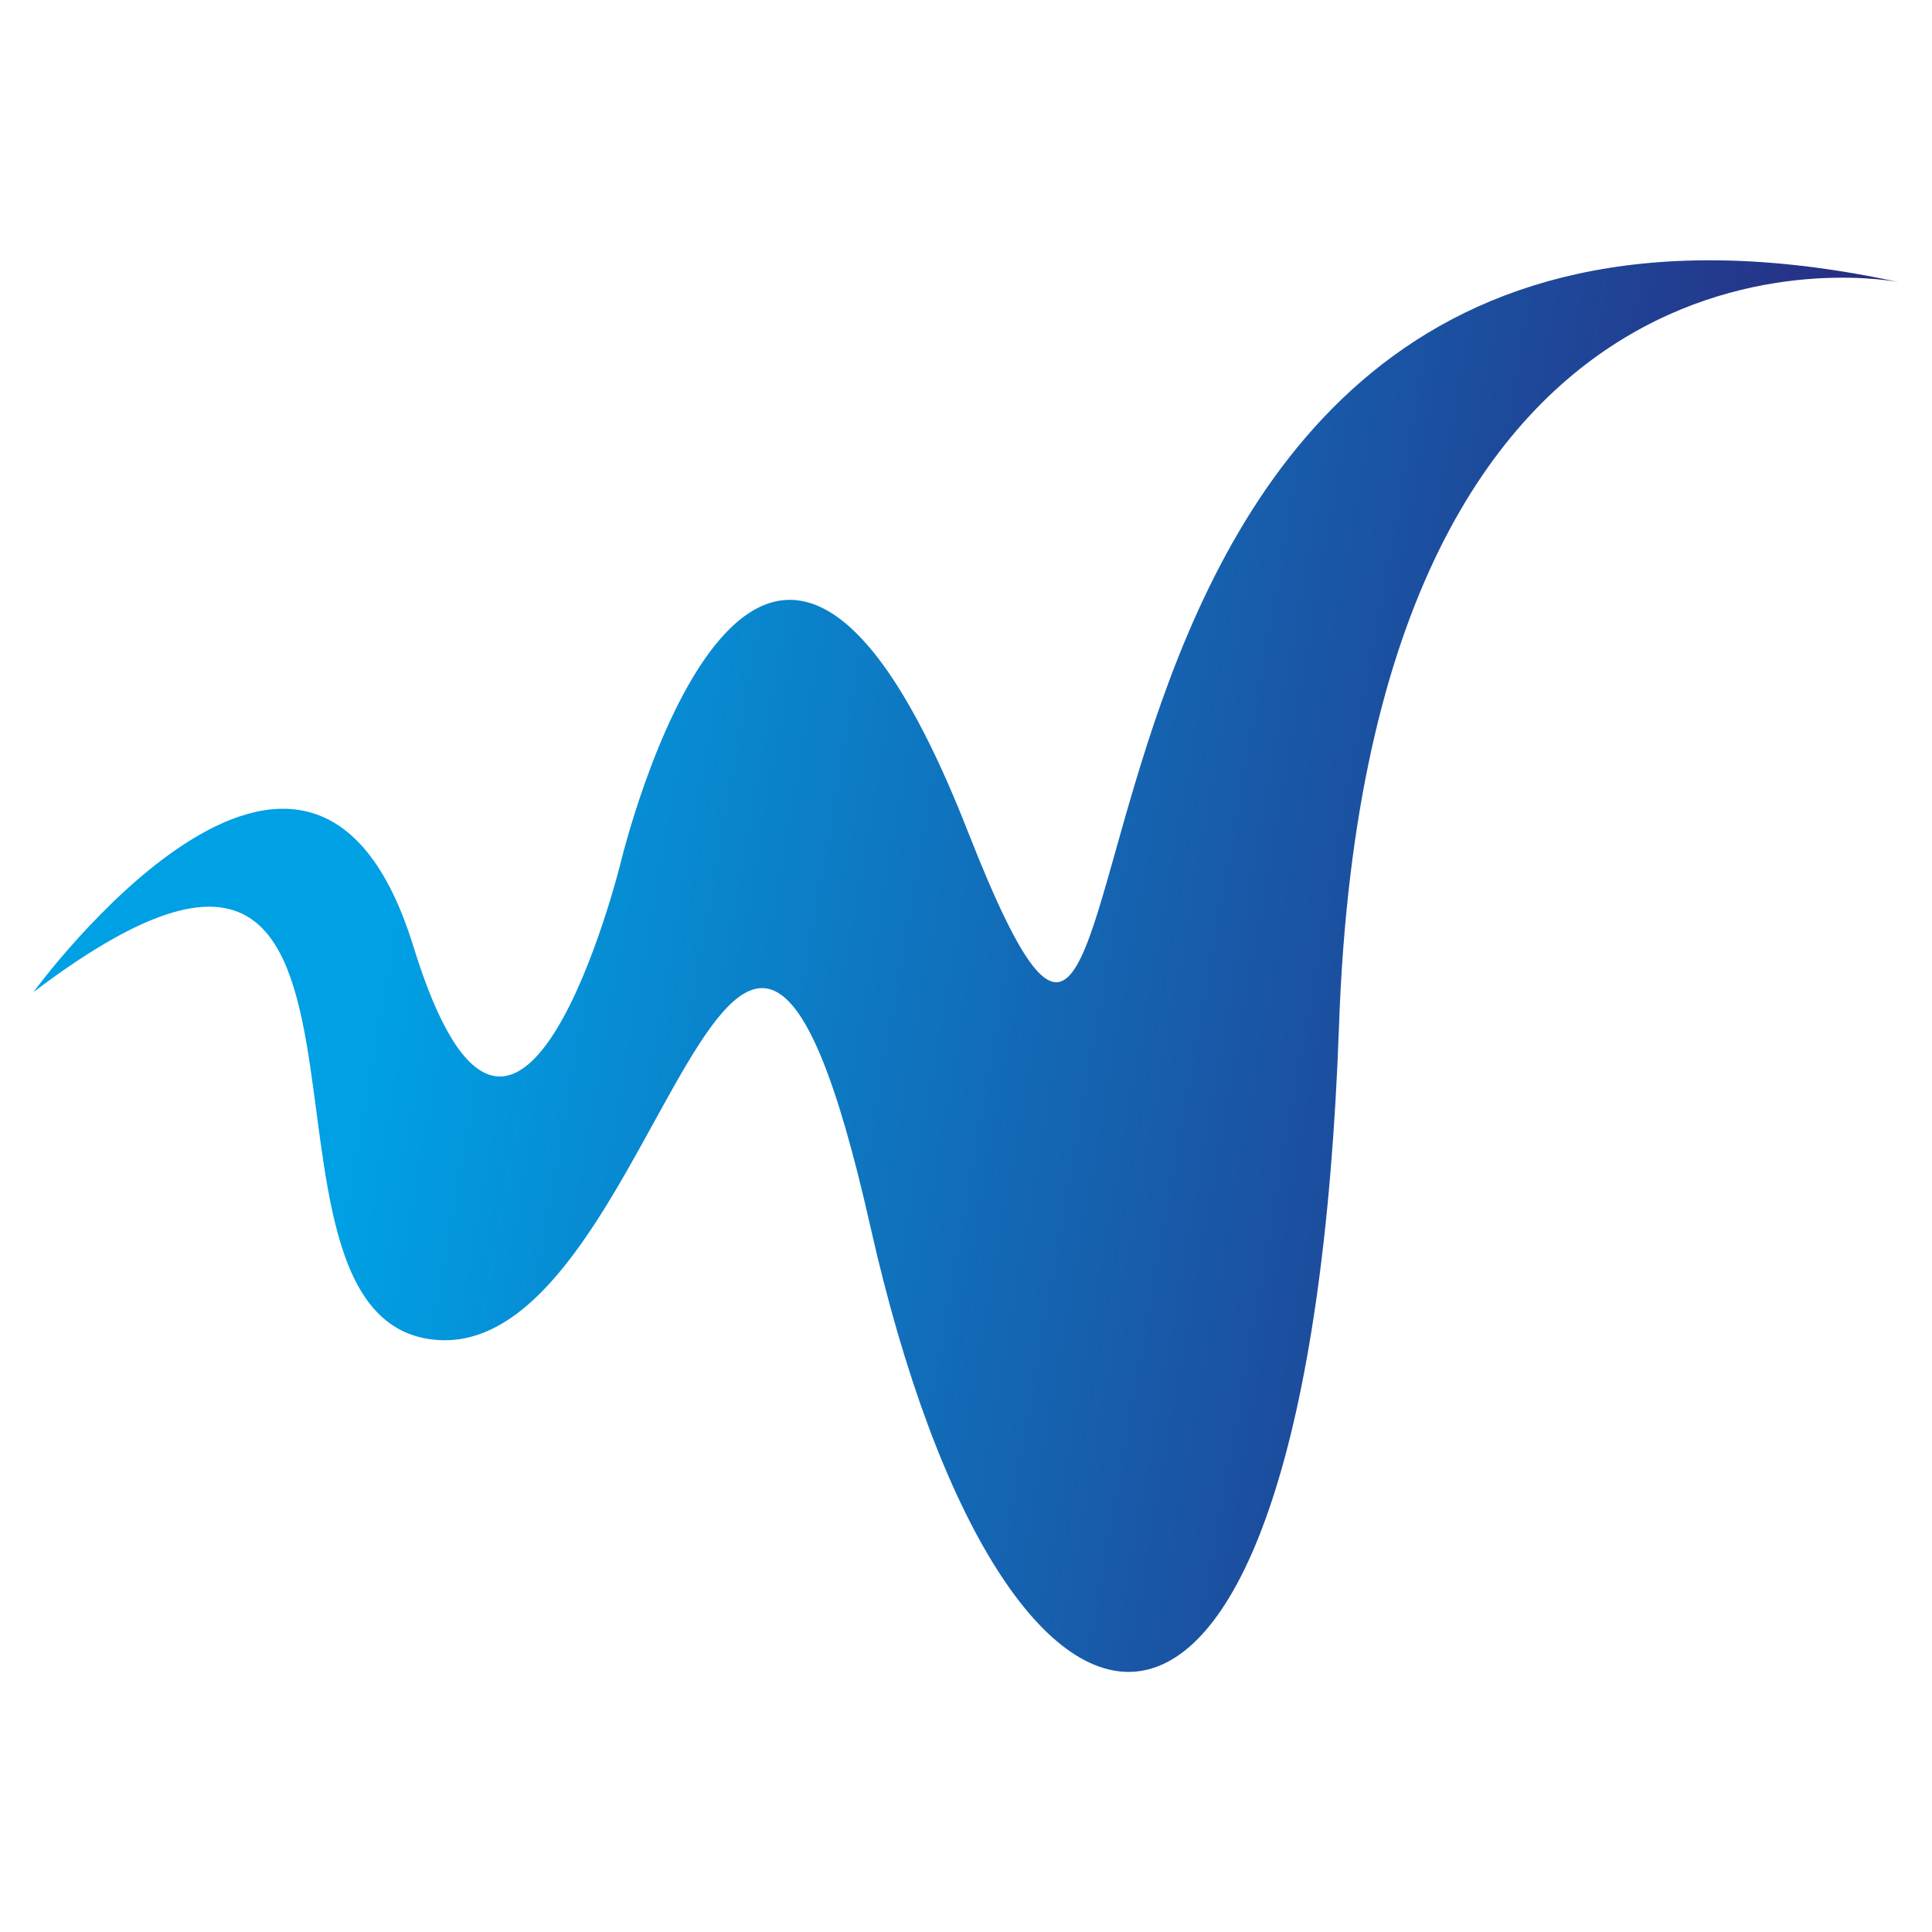
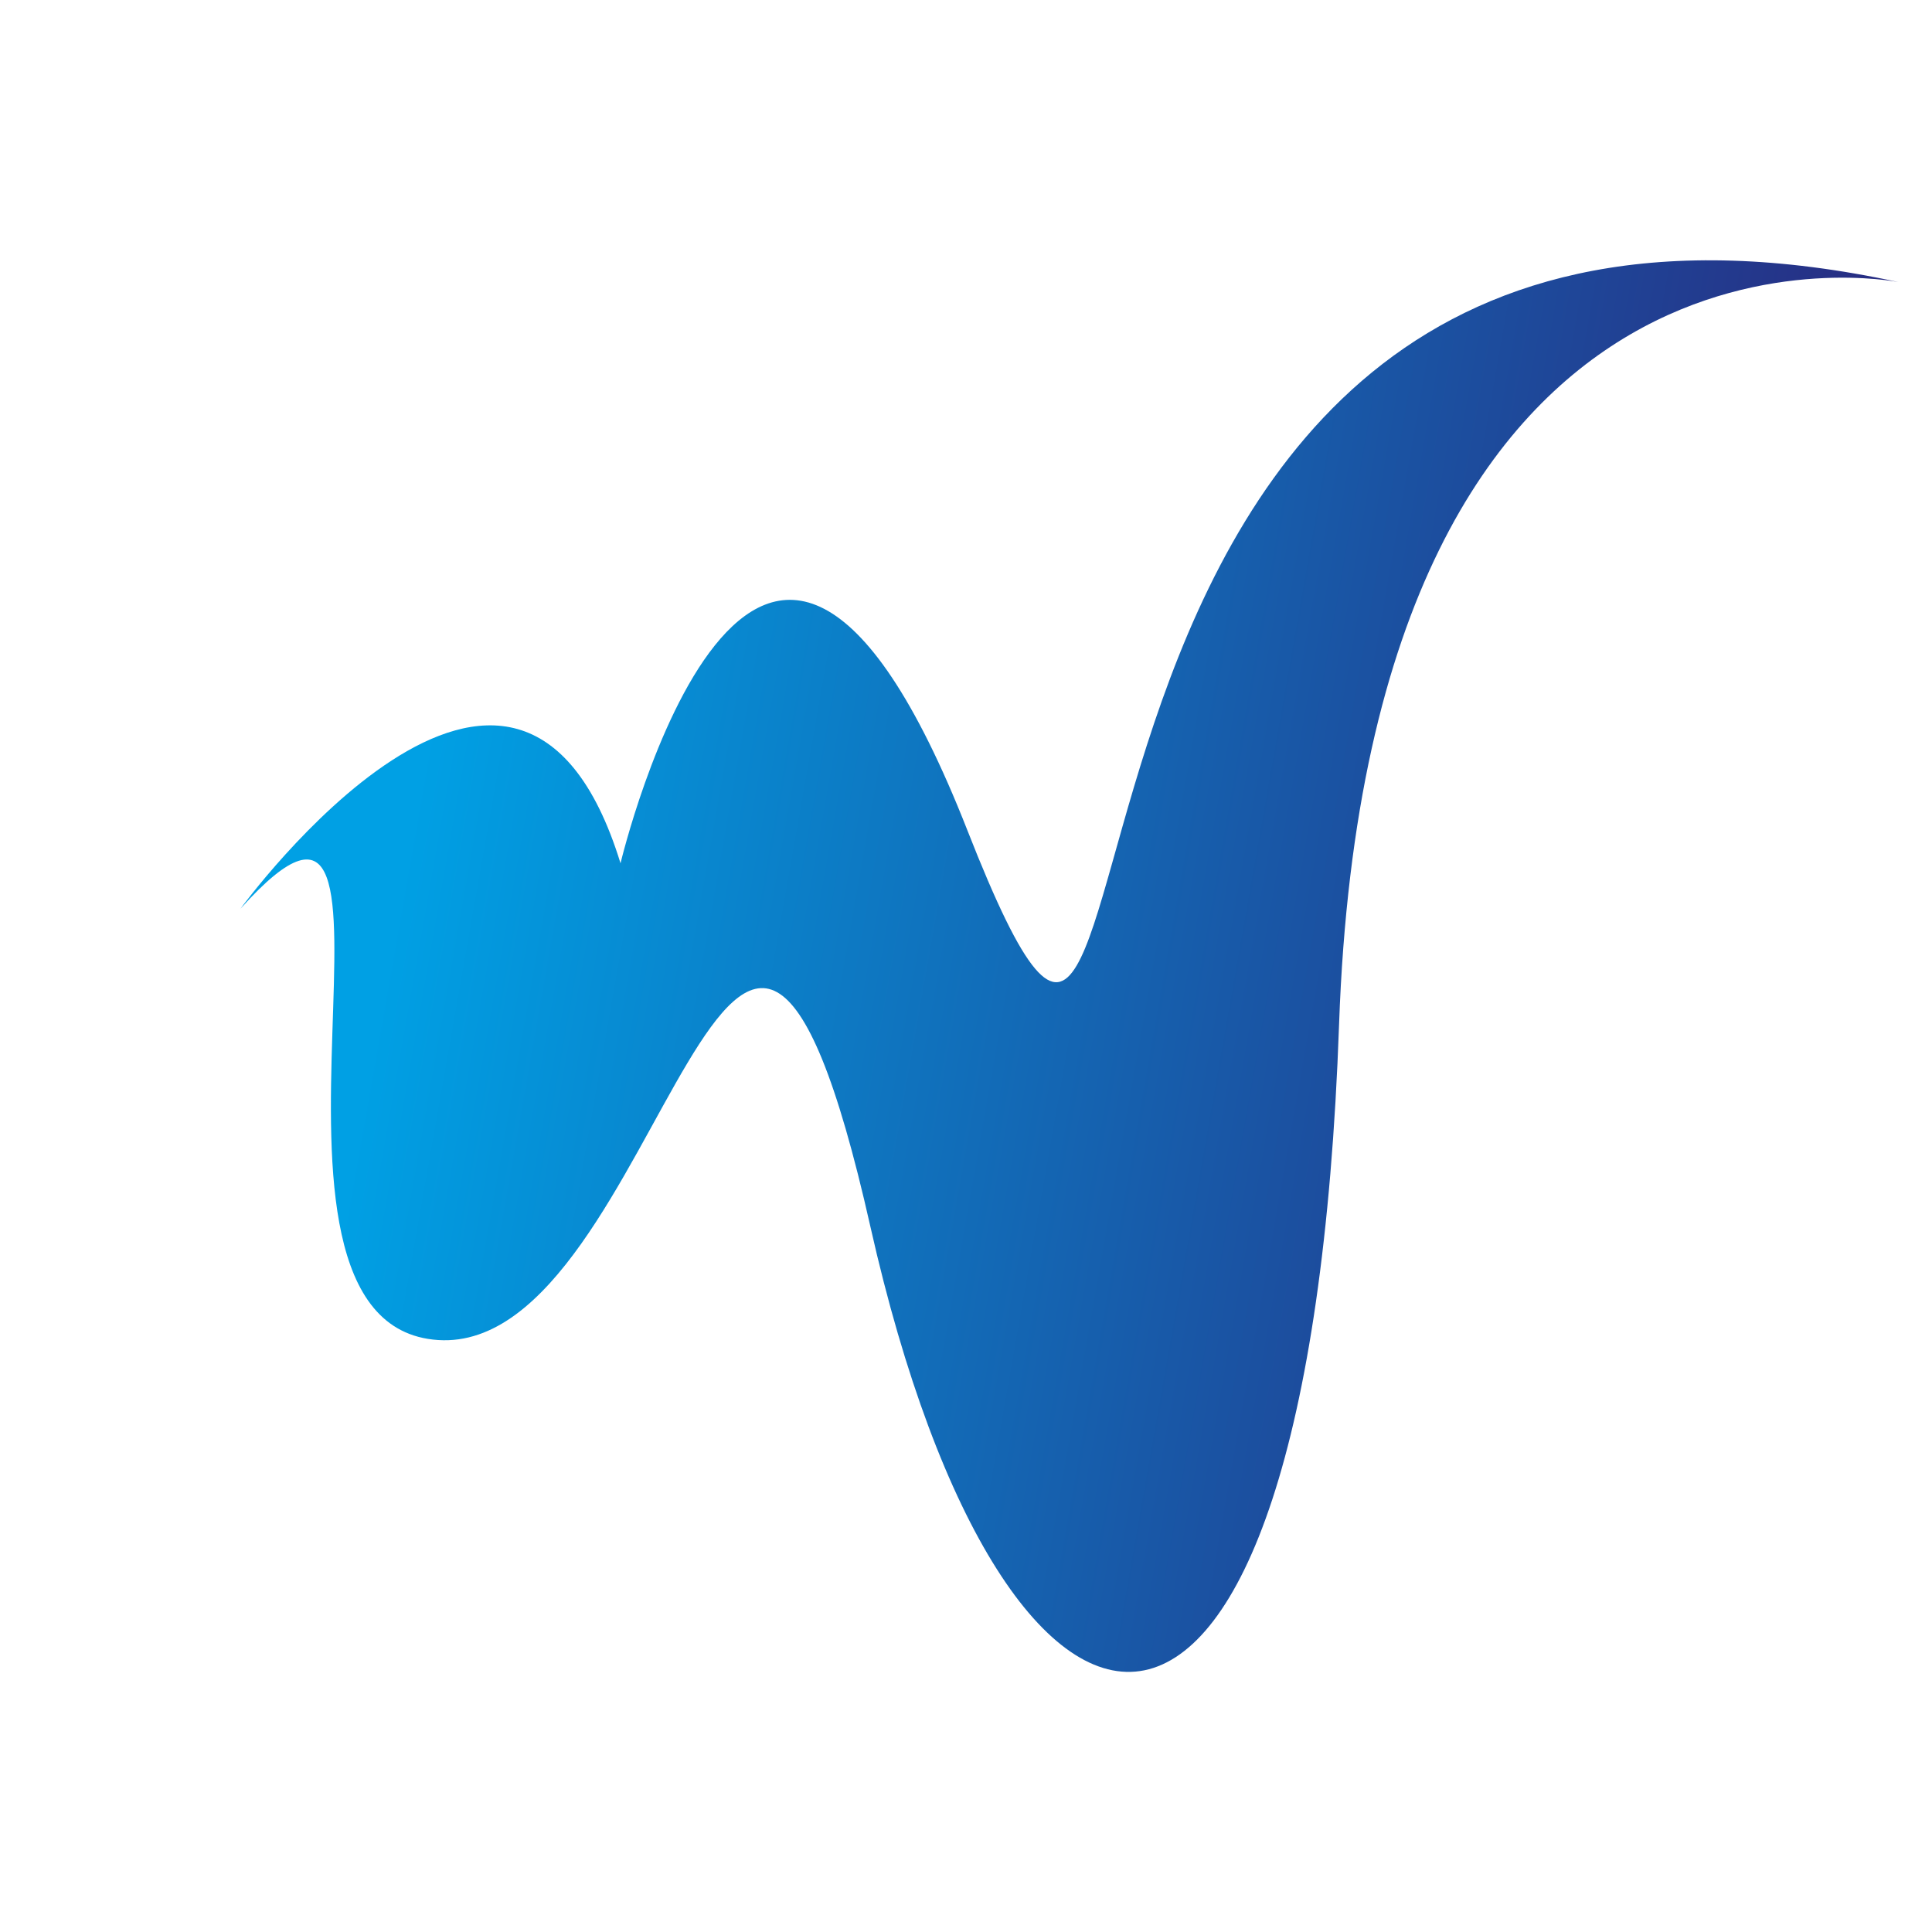
<svg xmlns="http://www.w3.org/2000/svg" version="1.1" id="Ebene_1" x="0px" y="0px" viewBox="0 0 595.3 595.3" style="enable-background:new 0 0 595.3 595.3;" xml:space="preserve">
  <style type="text/css">
	.st0{fill:url(#SVGID_1_);}
</style>
  <g>
    <linearGradient id="SVGID_1_" gradientUnits="userSpaceOnUse" x1="24.939" y1="223.241" x2="544.695" y2="314.888">
      <stop offset="0.2" style="stop-color:#00A0E4" />
      <stop offset="1" style="stop-color:#282B81" />
    </linearGradient>
-     <path class="st0" d="M584.9,86.9c-294.3-63.6-215.2,351.5-286.8,169C233.1,90.3,191.2,266,191.2,266s-31.9,128.8-63.8,25.7   c-31.8-103.2-117.1,14-117.1,14C137.5,209.3,65.9,408.4,135,412.9c69.1,4.5,91.4-220.6,133.2-34.9s135.2,199.5,144.4-62.3   C421.8,53.9,584.9,86.9,584.9,86.9z" />
+     <path class="st0" d="M584.9,86.9c-294.3-63.6-215.2,351.5-286.8,169C233.1,90.3,191.2,266,191.2,266c-31.8-103.2-117.1,14-117.1,14C137.5,209.3,65.9,408.4,135,412.9c69.1,4.5,91.4-220.6,133.2-34.9s135.2,199.5,144.4-62.3   C421.8,53.9,584.9,86.9,584.9,86.9z" />
  </g>
</svg>